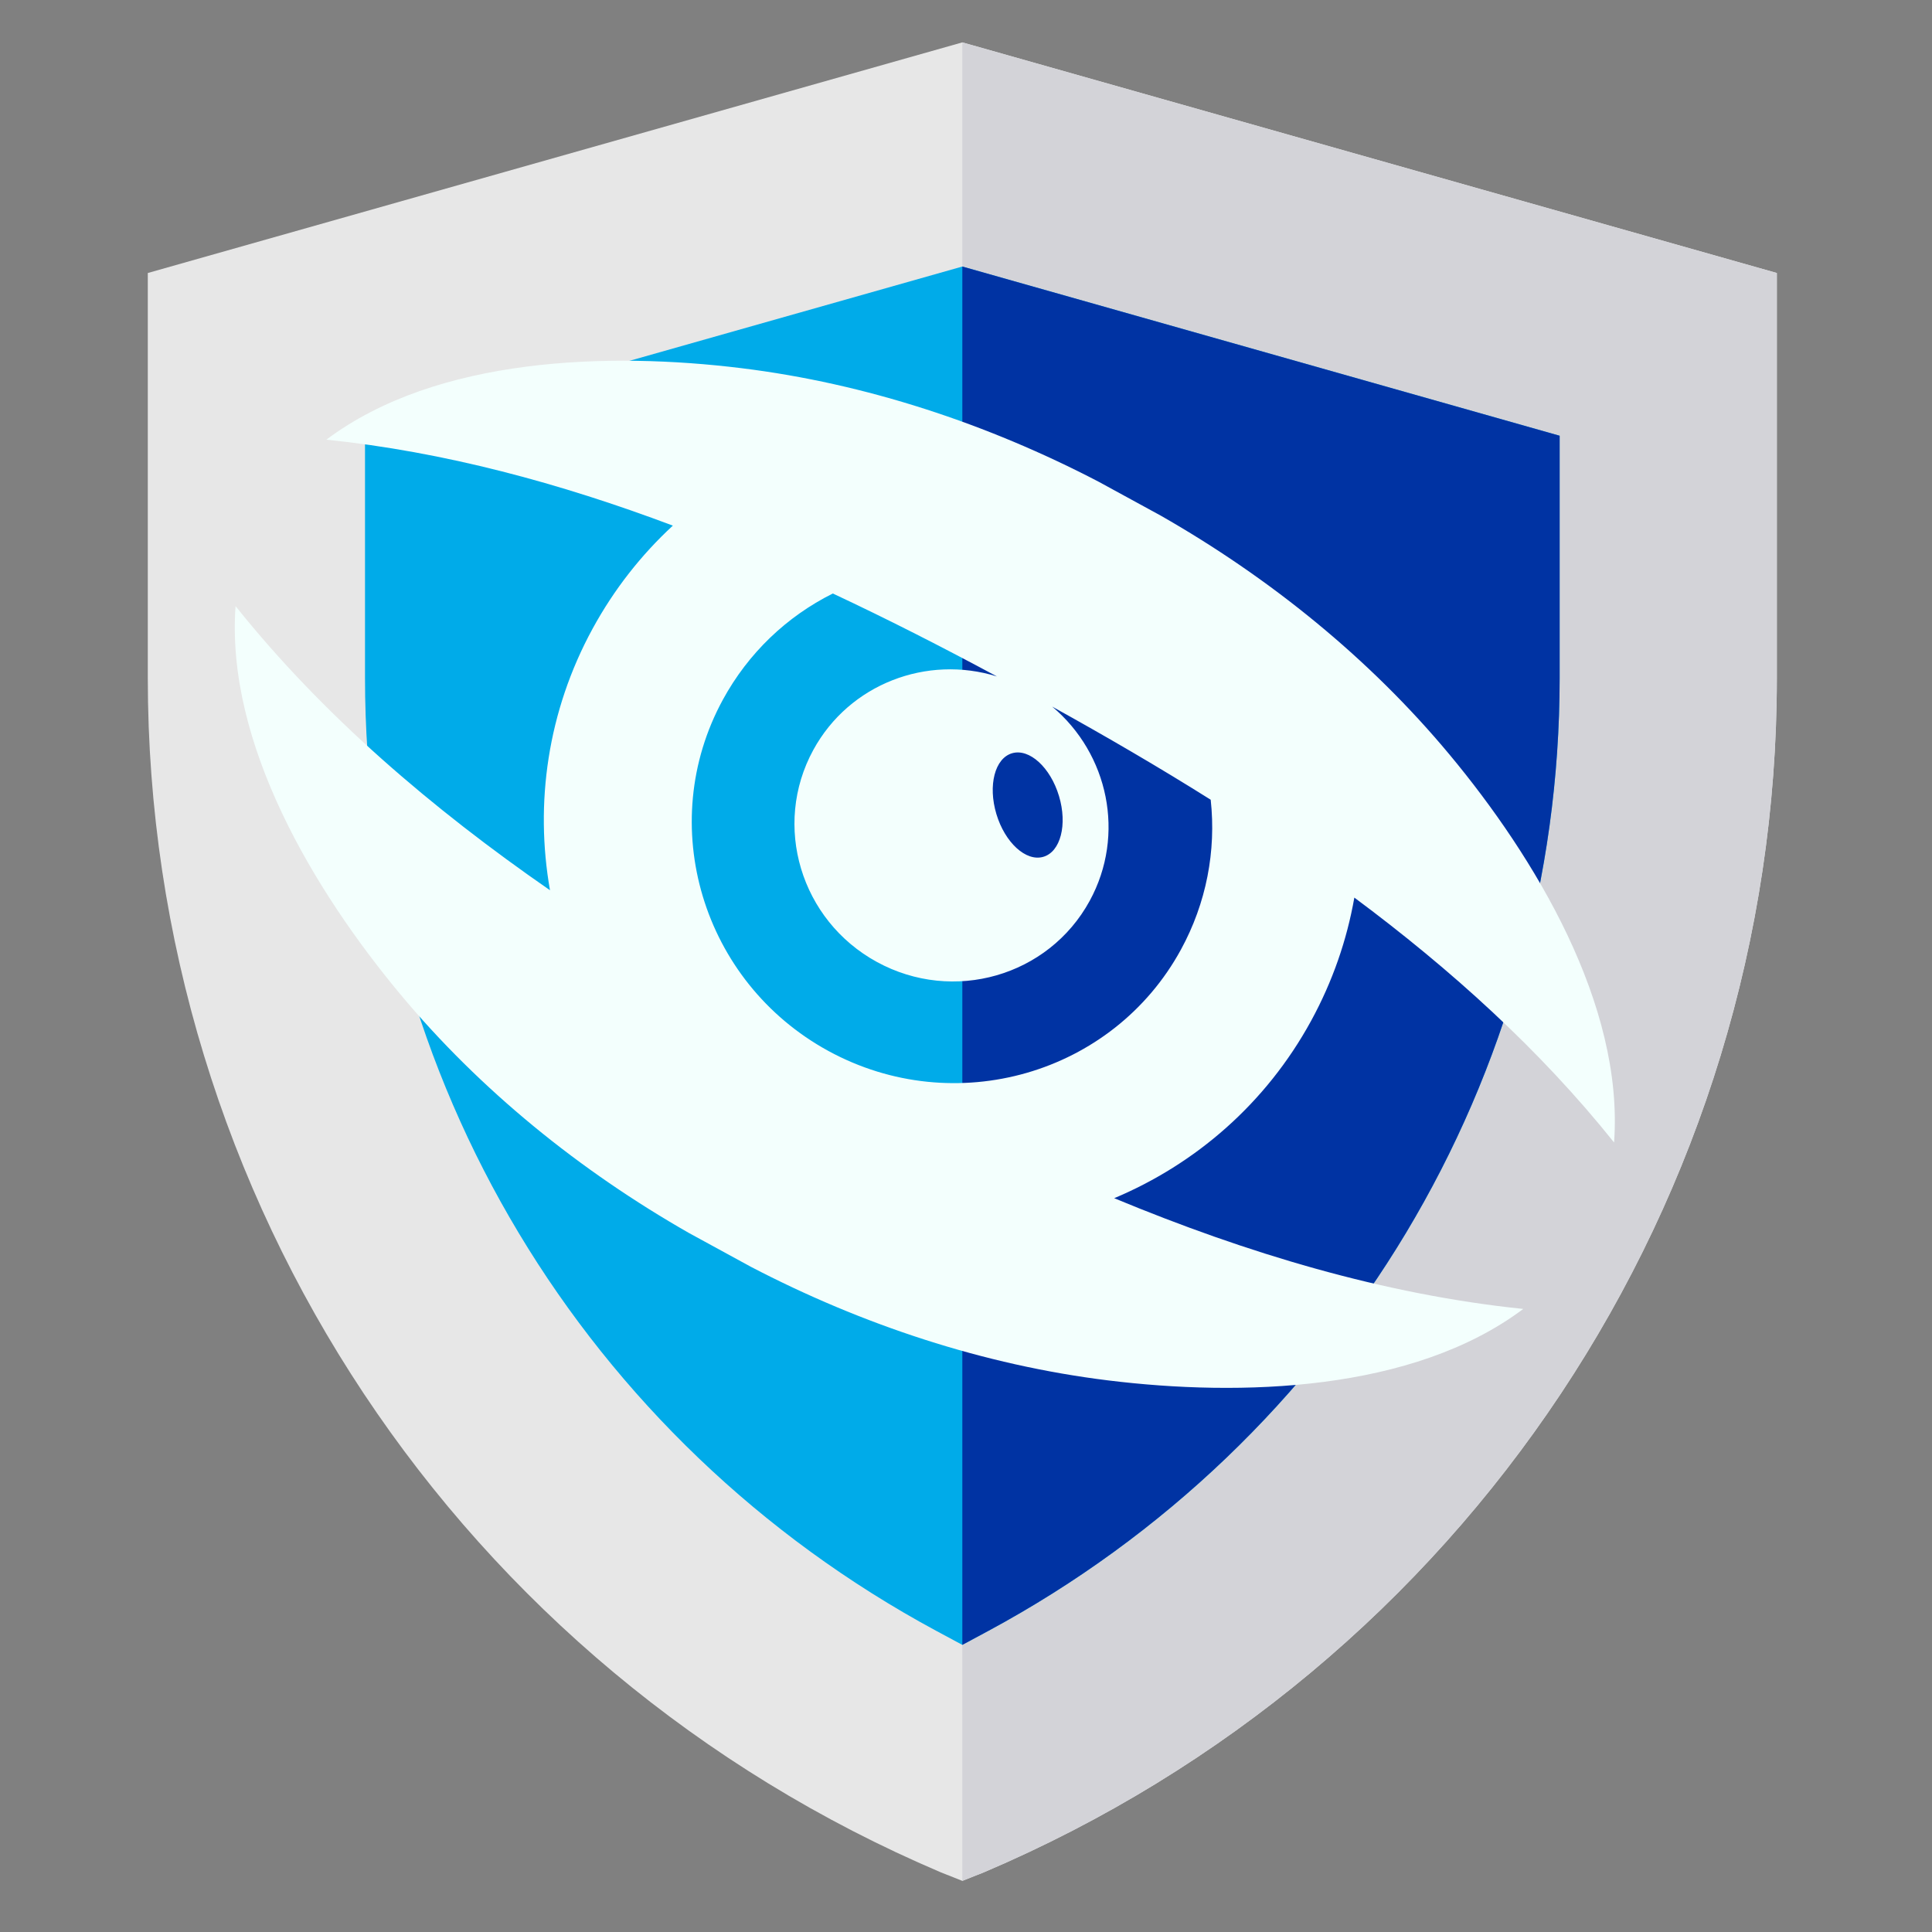
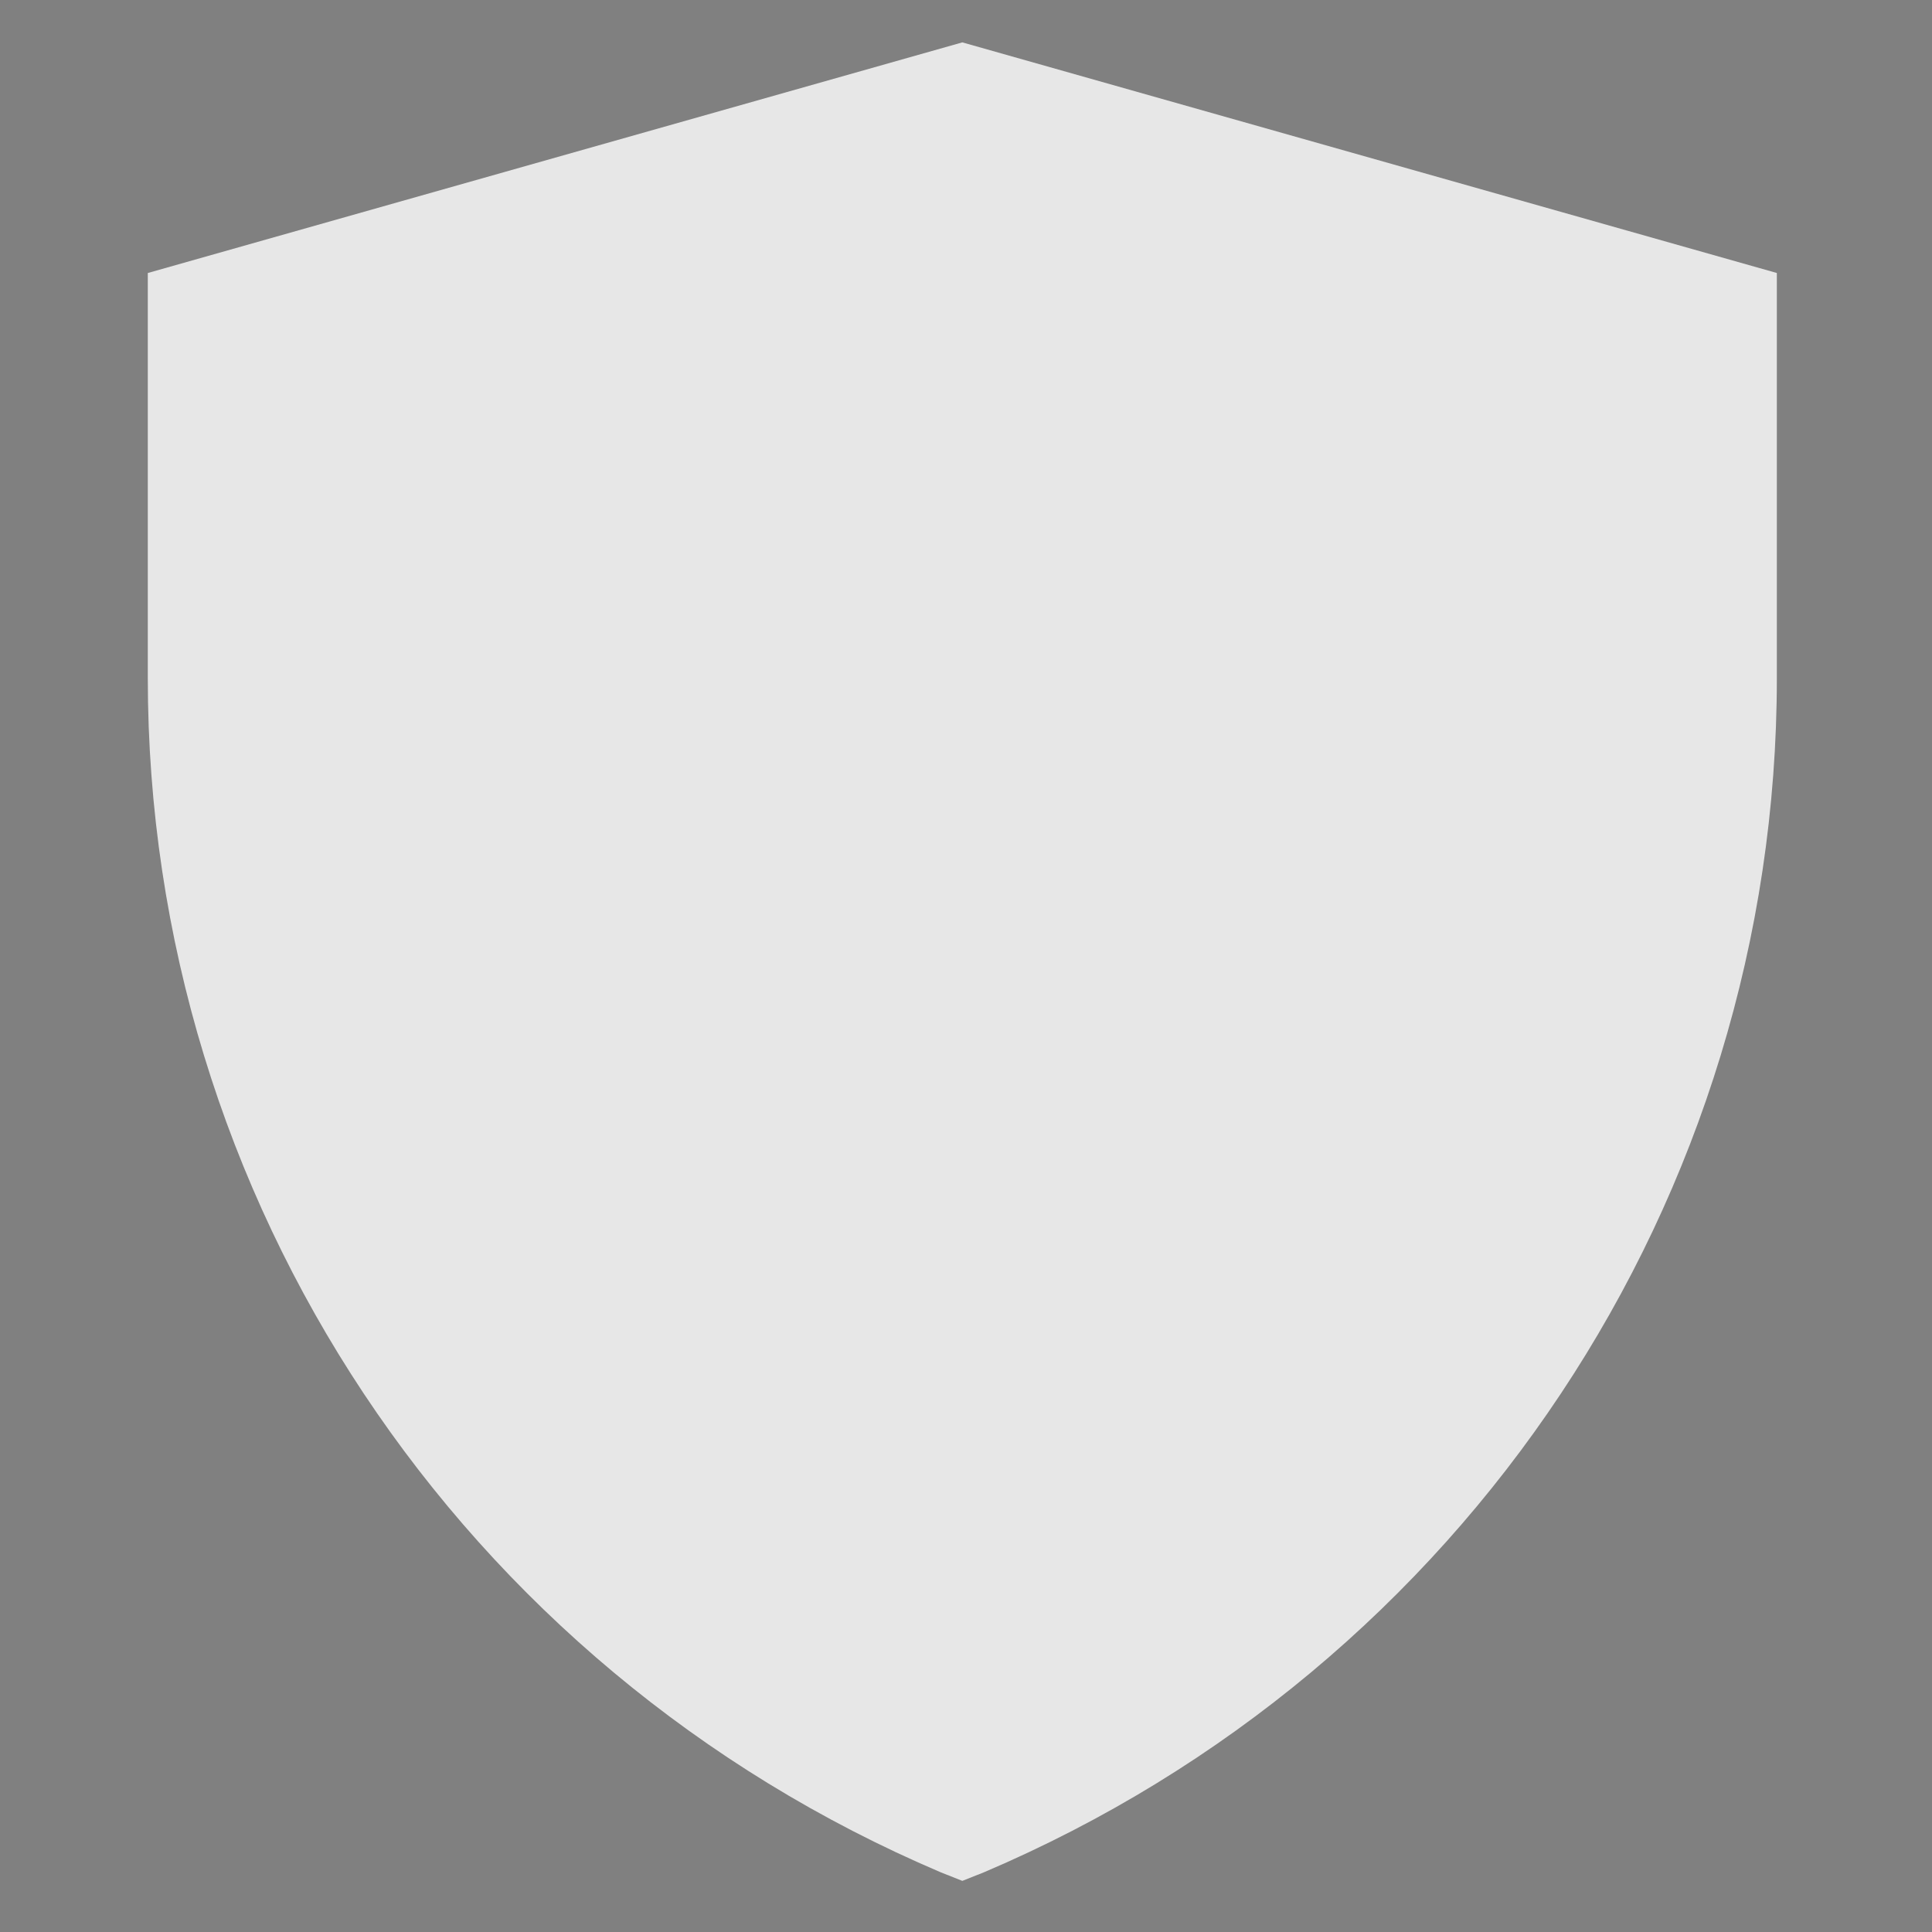
<svg xmlns="http://www.w3.org/2000/svg" viewBox="0 0 500 500">
  <rect x="0" y="0" width="500" height="500" fill="#808080" stroke="none" />
  <path style="fill: rgb(231, 231, 231);" d="M 249.049 10.968 L 38.251 70.652 L 38.251 175.518 C 38.251 310.225 118.917 431.547 243.428 484.537 L 249.049 486.769 L 254.67 484.537 C 379.182 431.547 459.847 310.225 459.847 175.518 L 459.847 70.652 L 249.049 10.968 Z" />
-   <path style="fill: rgb(211, 211, 216);" d="M 459.847 70.652 L 459.847 175.518 C 459.847 310.225 379.182 431.547 254.67 484.537 L 249.049 486.769 L 249.049 10.968 L 459.847 70.652 Z" />
-   <path style="fill: rgb(0, 171, 233);" d="M 249.049 68.979 L 94.465 112.767 L 94.465 175.519 C 94.465 278.71 151.241 372.978 242.305 422.065 L 249.05 425.691 L 255.796 422.065 C 346.861 372.978 403.636 278.711 403.636 175.519 L 403.636 112.767 L 249.049 68.979 Z" />
-   <path style="fill: rgba(0, 25, 148, 0.82);" d="M 403.634 112.767 L 403.634 175.519 C 403.634 278.71 346.858 372.978 255.794 422.065 L 249.049 425.69 L 249.049 68.979 L 403.634 112.767 Z" />
  <g transform="matrix(0.775, 0.423, -0.418, 0.766, 162.588, -29.368)" style="">
-     <path d="M334.966,198.217c0-13.203-2.132-26.061-6.18-38.183c34.926,4.968,69.189,13.271,101.214,26.846 c-16.788-37.31-60.51-63.054-96.767-77.582c-34.182-13.697-71.151-20.486-107.917-21.189h-20.633 c-36.766,0.703-73.736,7.492-107.917,21.189C60.51,123.826,16.788,149.57,0,186.88c32.023-13.574,66.288-21.877,101.214-26.846 c-4.048,12.122-6.18,24.98-6.18,38.183c0,27.988,9.637,53.764,25.762,74.195C79.129,267.917,37.989,259.224,0,243.121 c16.788,37.311,60.51,63.055,96.767,77.582c34.181,13.697,71.151,20.486,107.917,21.189h20.632 c36.767-0.703,73.736-7.492,107.918-21.189c36.257-14.527,79.979-40.271,96.767-77.582 c-37.989,16.104-79.129,24.797-120.796,29.291C325.329,251.981,334.966,226.205,334.966,198.217z M220.468,171.077 c3.753-3.751,11.841-1.743,18.067,4.485c6.23,6.228,8.238,14.318,4.484,18.068c-3.748,3.751-11.84,1.743-18.066-4.484 C218.727,182.917,216.719,174.829,220.468,171.077z M205.775,153.25c-21.066,4.272-36.928,22.896-36.928,45.229 c0,25.489,20.663,46.153,46.152,46.153s46.151-20.664,46.151-46.153c0-22.332-15.86-40.956-36.928-45.229 c17.789,0.107,35.816,0.595,53.866,1.72c8.645,12.562,13.382,27.521,13.382,43.247c0,42.167-34.307,76.472-76.473,76.472 s-76.473-34.307-76.473-76.472c0-15.727,4.738-30.686,13.382-43.247C169.959,153.845,187.986,153.357,205.775,153.25z" style="fill: rgb(243, 255, 253);" />
-   </g>
+     </g>
</svg>